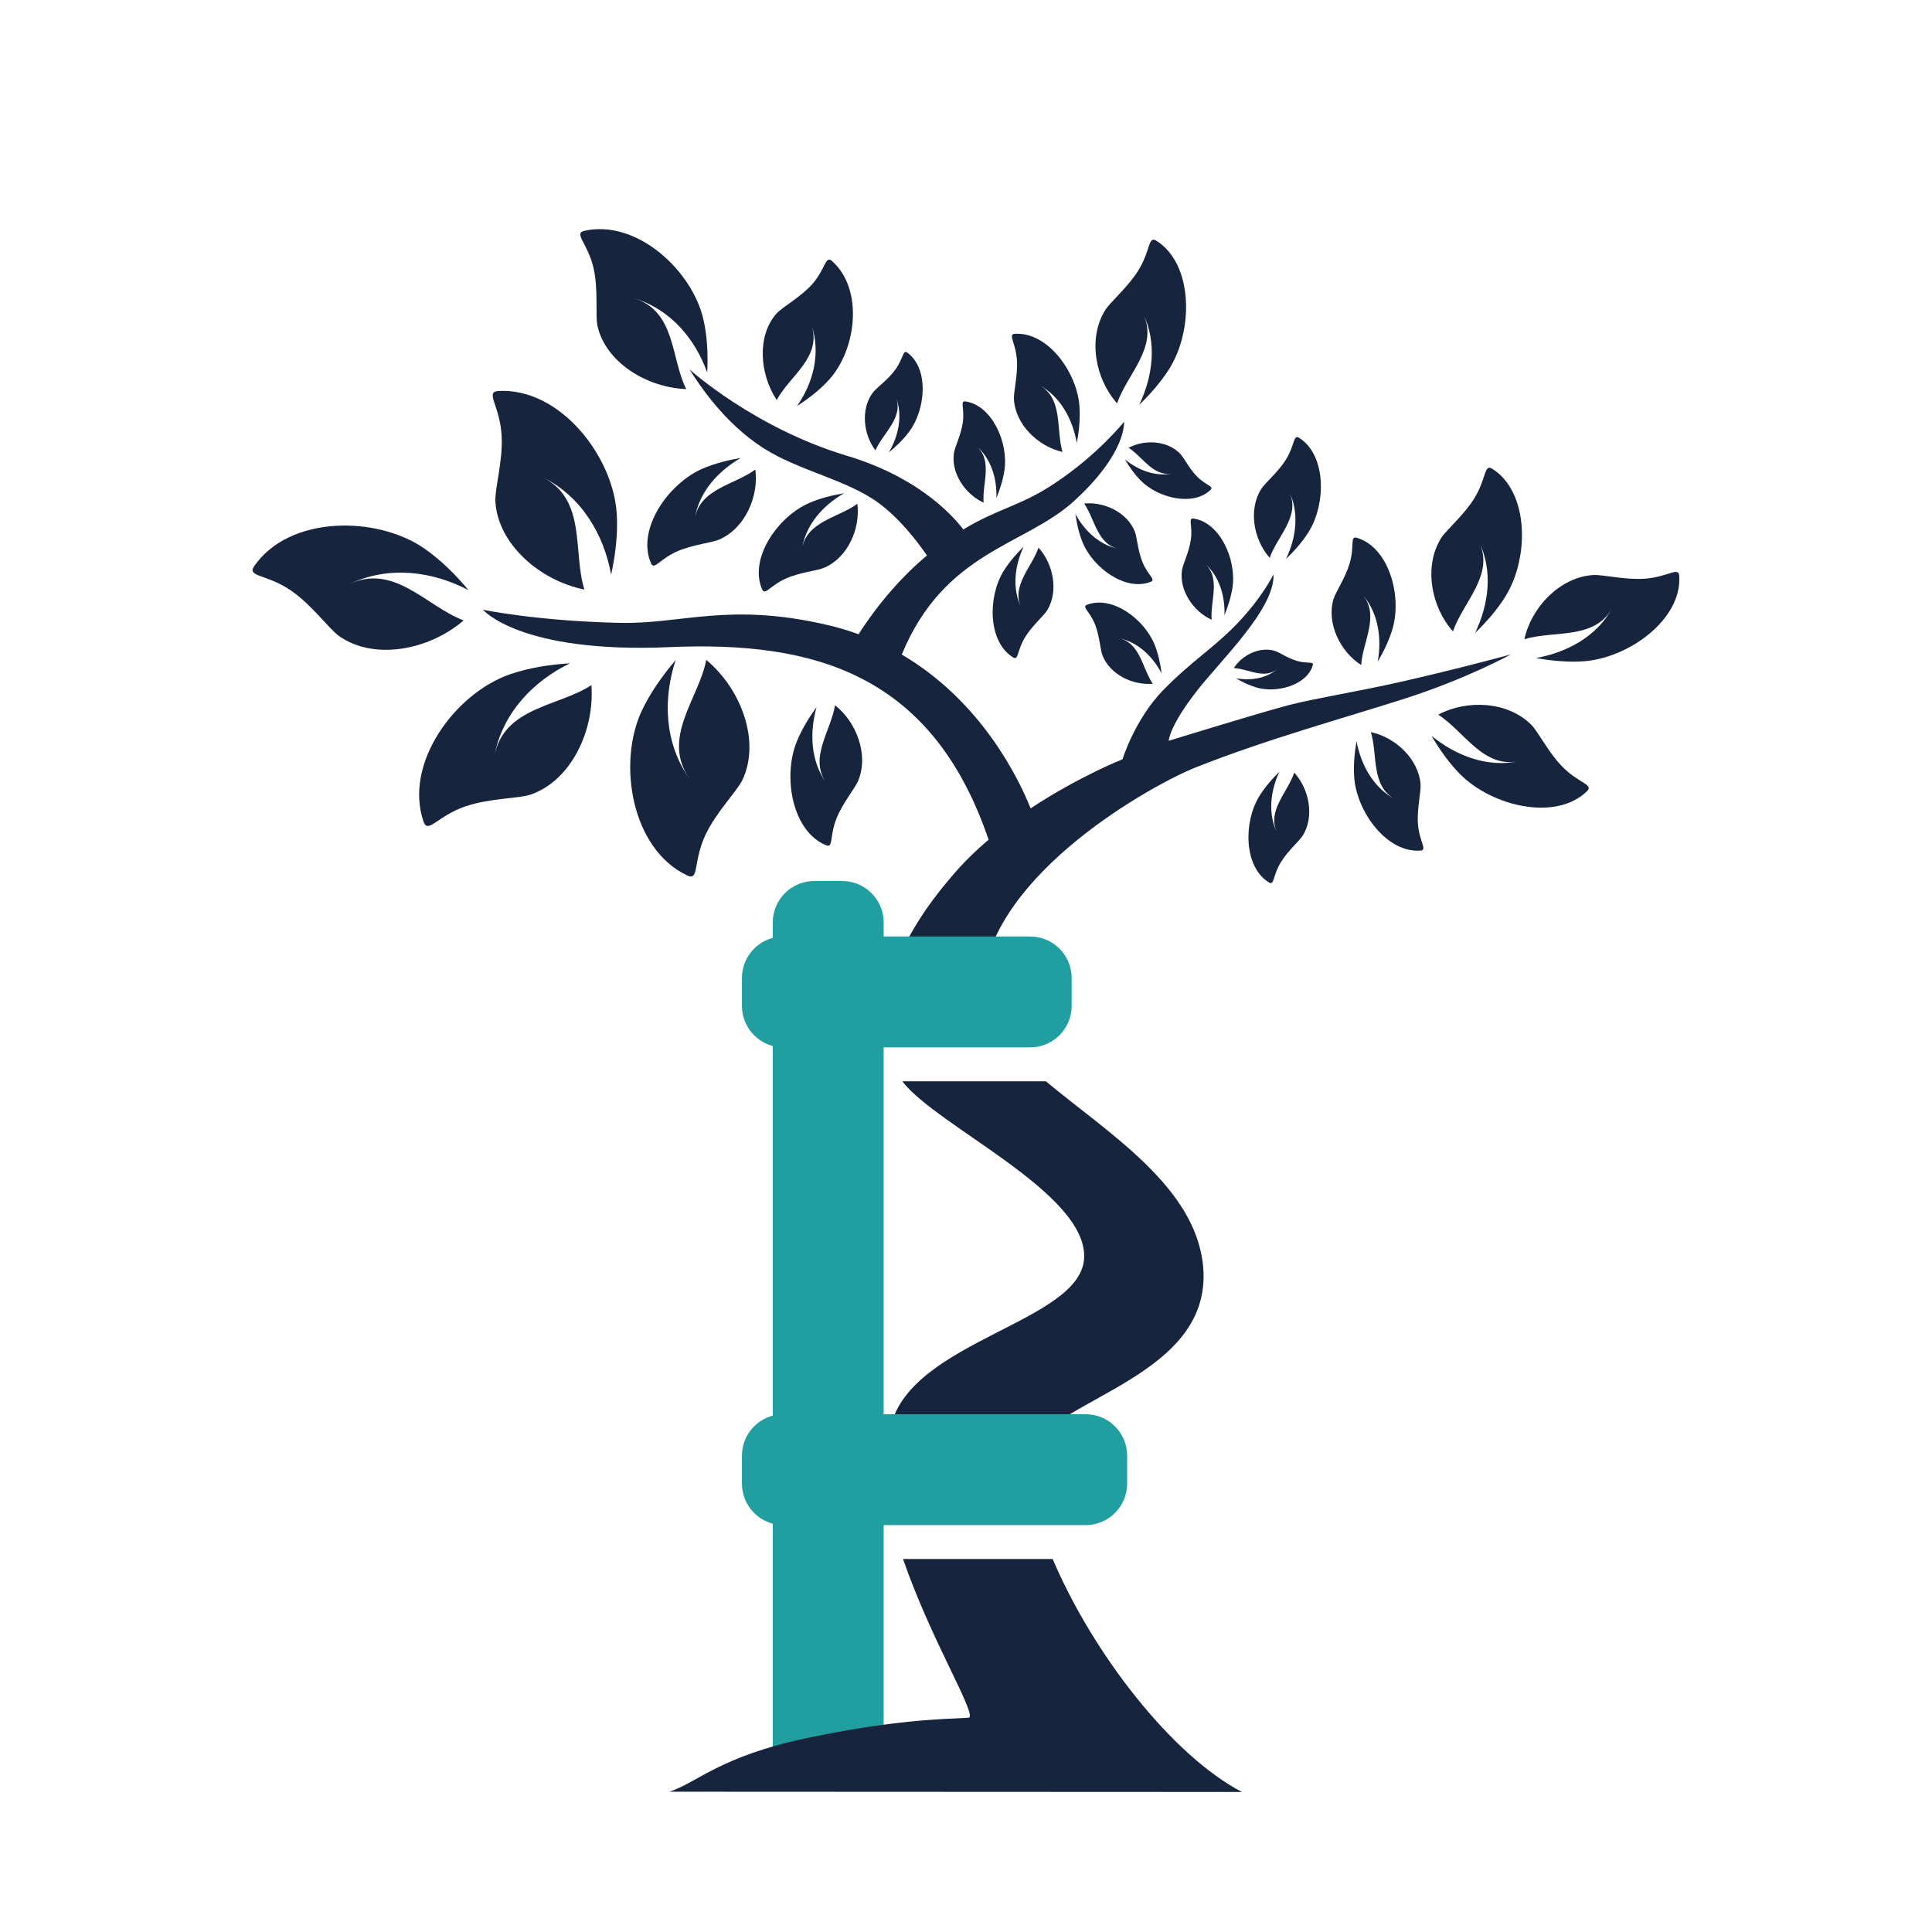
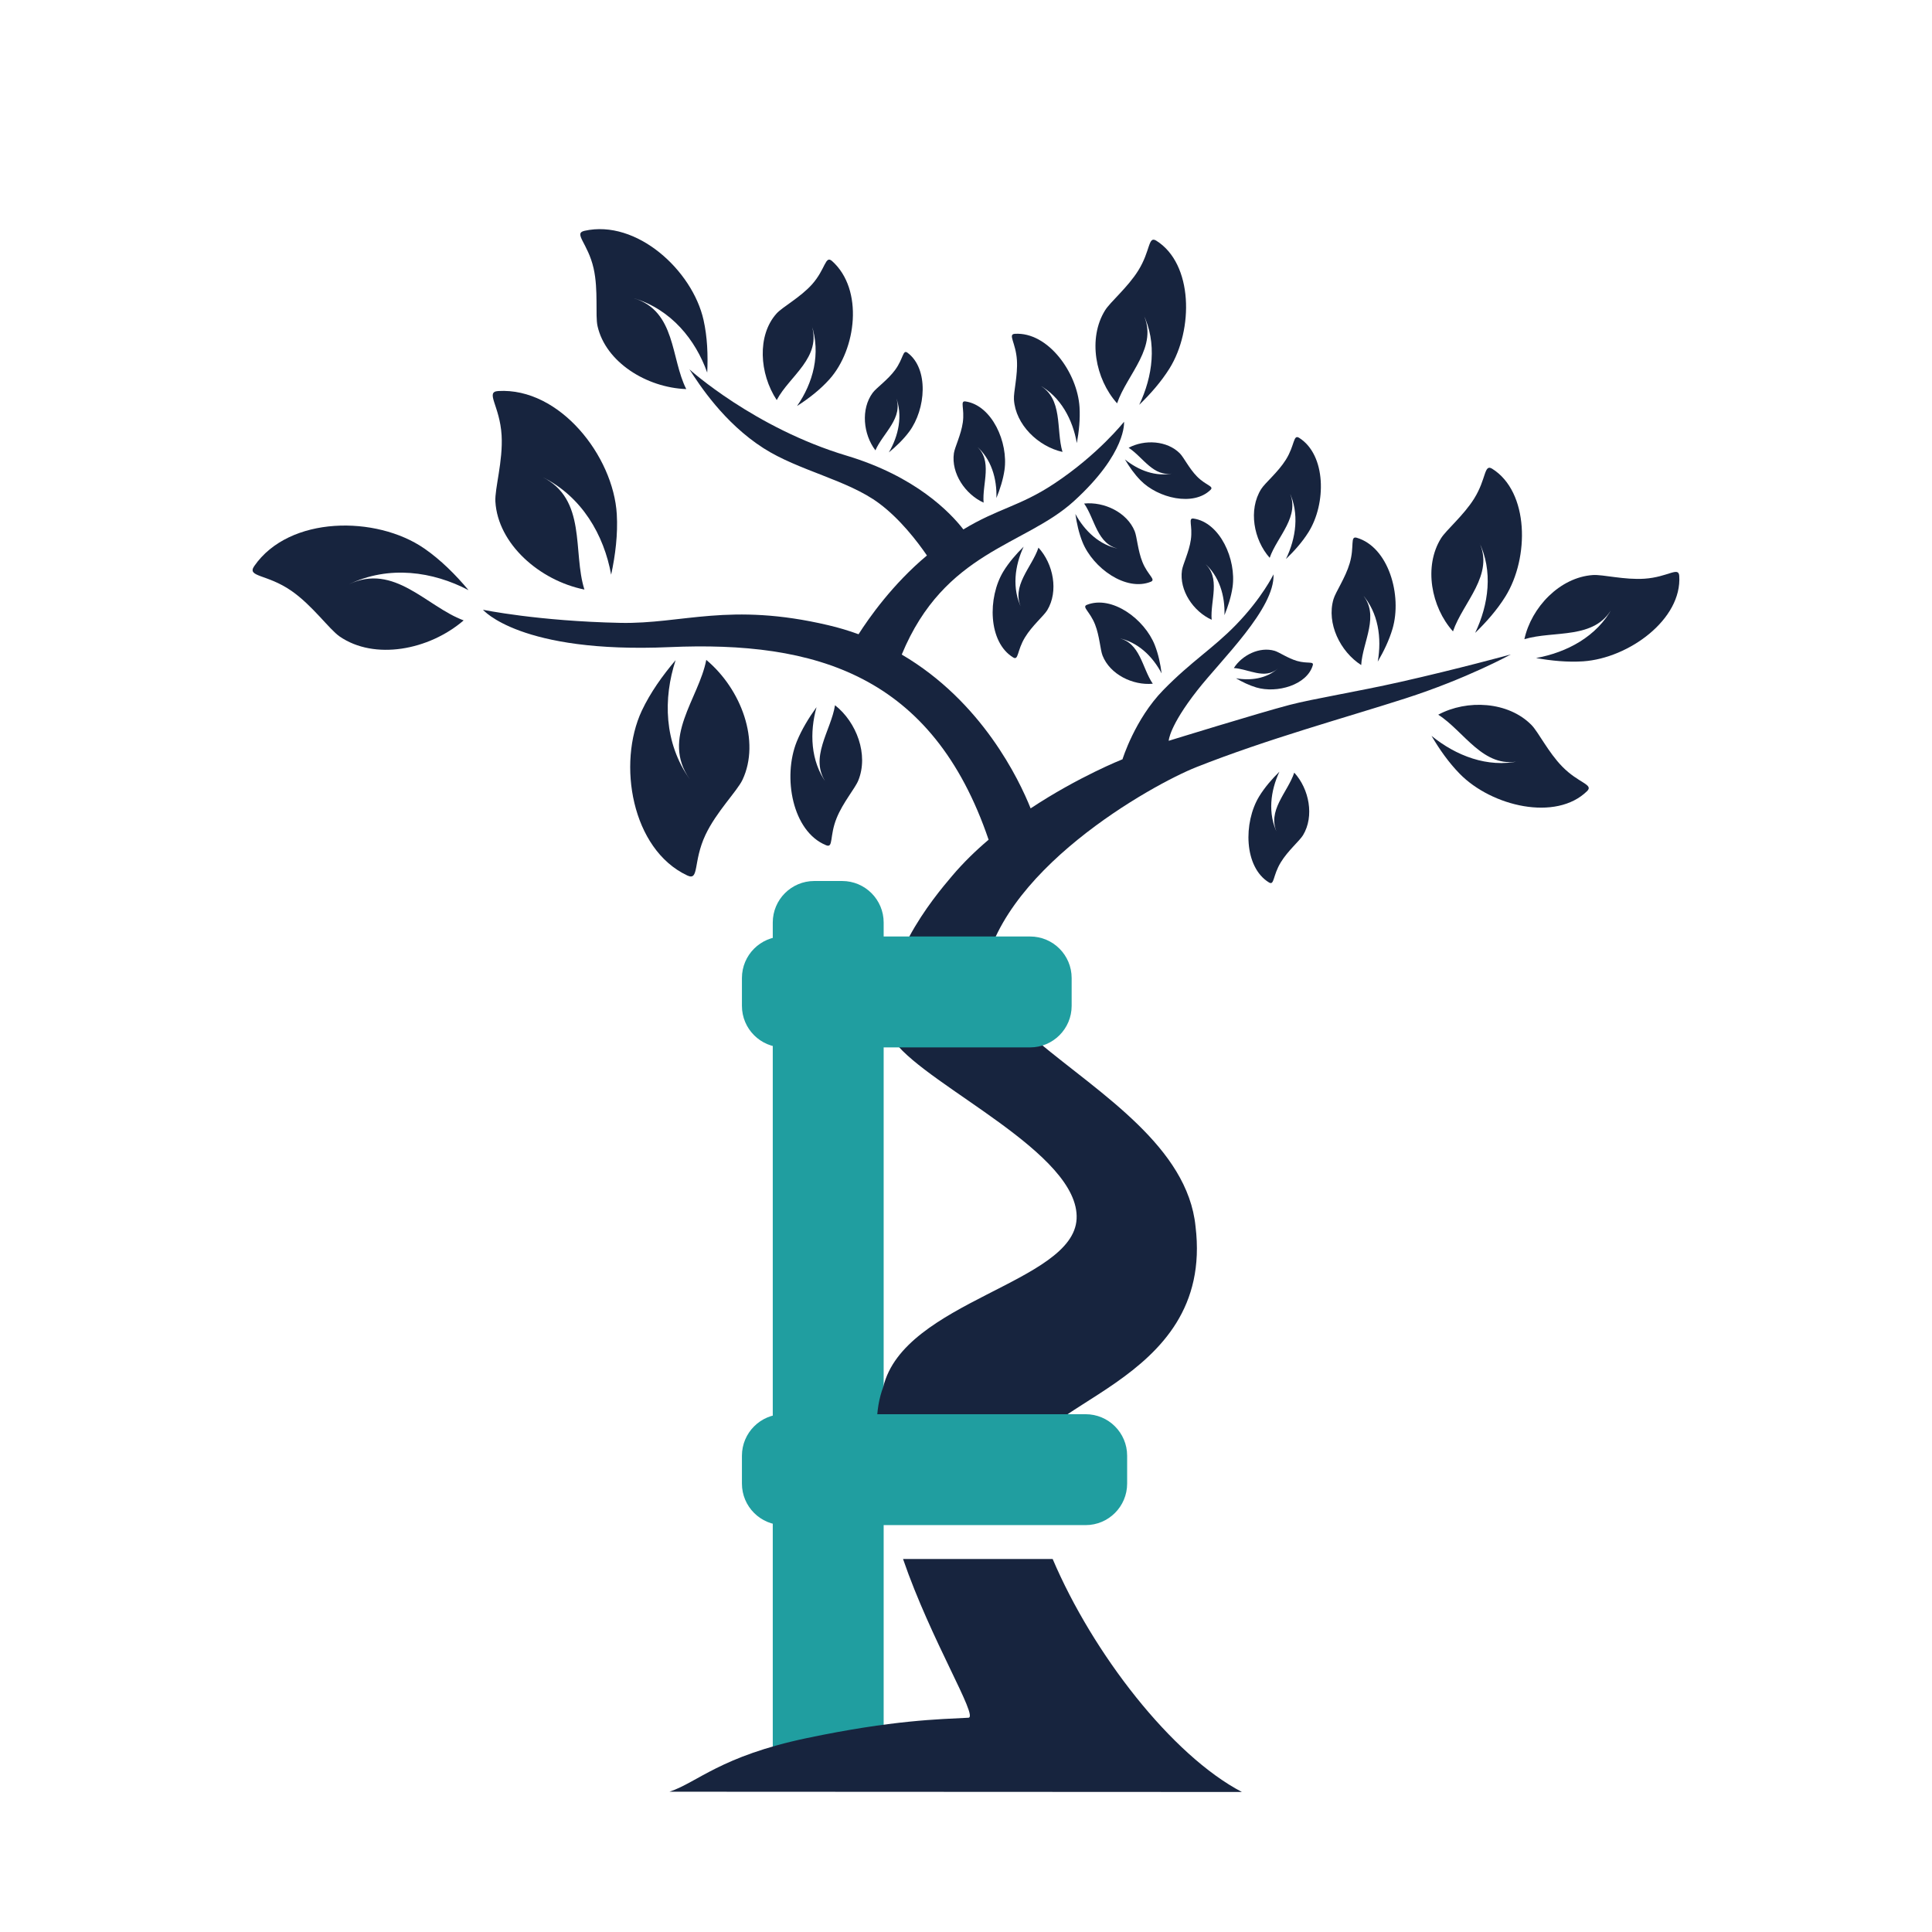
<svg xmlns="http://www.w3.org/2000/svg" id="Camada_1" x="0px" y="0px" viewBox="0 0 428.57 428.57" style="enable-background:new 0 0 428.57 428.57;" xml:space="preserve">
  <style type="text/css">	.st0{fill:#17243E;}	.st1{fill:#209EA0;}</style>
  <g>
    <g>
      <path class="st0" d="M335.15,145.17c0,0-9.71,5.36-23.47,9.78c-13.35,4.29-30.51,8.97-46.32,15.23   c-9.48,3.75-44.92,23.27-47.38,47.71c-0.36,3.64,0.75,7.06,2.85,10.35h-24.13v1.78c-2.11-16.17,10.41-30.87,14.52-35.74   c2.45-2.89,5.2-5.57,8.08-8.01c-12.46-36.59-38.37-44.14-70.8-42.72c-33.16,1.45-41.36-8.29-41.36-8.29s12.17,2.53,30.48,2.91   c13.8,0.28,24.14-4.65,46.09,0.51c2.36,0.55,4.6,1.23,6.74,2.01c2.28-3.58,7.56-11.12,15.17-17.47   c-2.19-3.19-6.01-8.15-10.63-11.58c-6.98-5.19-17.84-7.23-25.64-12.23c-8.78-5.63-14.23-14.08-16.41-17.47   c0,0,14.36,12.99,34.87,19.14c15.27,4.58,22.96,12.57,25.89,16.36c7.68-4.66,12.5-5.1,20.08-10.11   c9.84-6.5,15.56-13.77,15.56-13.77s0.69,6.86-11.13,17.62c-10.89,9.92-28.68,11.03-38.18,34.02   c17.78,10.41,26.04,27.75,28.59,34.12c10.65-7.05,20.38-10.89,20.38-10.89s2.73-8.89,9.04-15.35c6.31-6.45,10.95-9.15,16.13-14.47   c5.79-5.96,8.33-11.2,8.33-11.2c0.31,7.6-11.49,18.81-16.91,25.73c-6.28,8.02-6.34,11.19-6.34,11.19s20.04-6.19,26.8-7.96   c5.24-1.37,15.05-2.95,24.54-5.09C323.17,148.45,335.15,145.17,335.15,145.17z" />
      <path class="st0" d="M103.93,130.91c-2.86-3.42-6.15-6.71-9.81-9.24c-10.63-7.34-29.96-7.32-37.72,3.9   c-1.7,2.47,2.78,1.72,8.21,5.47c4.7,3.25,8.38,8.51,10.72,10.14c7.72,5.33,19.81,3.07,27.52-3.56   c-8.23-3.05-15.4-12.83-25.51-7.98C86.32,125.32,96.04,126.78,103.93,130.91z" />
      <path class="st0" d="M156.88,82.65c0.19-3.87,0.03-7.92-0.82-11.69c-2.46-10.96-14.82-22.35-26.4-19.76   c-2.54,0.57,0.76,2.74,2.02,8.34c1.09,4.85,0.33,10.38,0.87,12.8c1.79,7.96,10.84,13.65,19.68,13.97   c-3.46-6.8-2.27-17.28-11.59-20.15C148.93,68.68,154.28,75.36,156.88,82.65z" />
      <path class="st0" d="M135.57,127.48c0.94-4.35,1.51-8.98,1.25-13.42c-0.76-12.9-12.67-28.12-26.29-27.32   c-2.99,0.18,0.36,3.25,0.74,9.84c0.33,5.71-1.55,11.84-1.38,14.69c0.55,9.36,9.77,17.5,19.75,19.51   c-2.66-8.36,0.63-20.03-9.42-25.02C129.14,110.16,133.98,118.72,135.57,127.48z" />
      <path class="st0" d="M142.37,157.65c-5.47,11.7-2.27,30.76,10.08,36.55c2.71,1.28,1.23-3.03,4.04-9   c2.44-5.17,7.01-9.67,8.23-12.25c3.98-8.5-0.24-20.04-8.05-26.57c-1.65,8.63-10.11,17.31-3.66,26.48   c-5.75-8.12-5.91-17.96-3.14-26.42C146.97,149.84,144.27,153.63,142.37,157.65z" />
-       <path class="st0" d="M126.43,147.14c-4.45,0.27-9.06,0.98-13.26,2.42c-12.22,4.21-23.65,19.79-19.22,32.69   c0.99,2.83,3.04-1.22,9.27-3.37c5.41-1.86,11.83-1.7,14.52-2.63c8.87-3.06,14.21-14.13,13.45-24.27   c-7.34,4.82-19.47,4.8-21.55,15.82C111.47,158.01,118.42,151.04,126.43,147.14z" />
      <path class="st0" d="M176.81,90.06c2.6-1.66,5.14-3.64,7.19-5.93c5.96-6.66,7.62-19.91,0.59-26.21c-1.55-1.38-1.43,1.76-4.46,5.16   c-2.64,2.94-6.57,5.01-7.88,6.48c-4.33,4.83-3.82,13.32,0.05,19.19c2.81-5.38,10.14-9.45,7.68-16.81   C182.18,78.46,180.33,85.01,176.81,90.06z" />
      <path class="st0" d="M176.74,164.51c-3.16,7.85-0.99,19.95,6.52,22.99c1.65,0.67,0.7-2.02,2.33-6.03c1.4-3.47,4.12-6.62,4.81-8.36   c2.31-5.7-0.37-12.9-5.17-16.67c-0.88,5.65-5.89,11.73-1.9,17.28c-3.56-4.92-3.76-11.26-2.2-16.86   C179.43,159.21,177.84,161.81,176.74,164.51z" />
-       <path class="st0" d="M155.84,103.96c-7.75,3.4-14.67,13.55-11.43,20.99c0.71,1.64,1.91-0.96,5.89-2.68   c3.43-1.5,7.58-1.84,9.28-2.6c5.64-2.45,8.77-9.47,7.98-15.52c-4.59,3.42-12.42,4.26-13.46,11.01c0.9-6,5.2-10.67,10.23-13.58   C161.48,102.07,158.52,102.81,155.84,103.96z" />
-       <path class="st0" d="M179.49,111.58c-7.07,3.1-13.38,12.37-10.43,19.15c0.65,1.49,1.75-0.87,5.37-2.44   c3.13-1.37,6.91-1.68,8.47-2.38c5.15-2.24,8-8.64,7.28-14.16c-4.18,3.12-11.33,3.88-12.28,10.05c0.82-5.47,4.74-9.74,9.34-12.39   C184.63,109.85,181.93,110.52,179.49,111.58z" />
      <path class="st0" d="M372.5,127.73c-0.15-2.12-2.54,0.29-7.68,0.64c-4.46,0.31-9.25-0.96-11.47-0.81   c-7.32,0.5-13.65,7.13-15.2,14.23c6.53-1.99,15.66,0.21,19.52-6.97c-3.42,6.38-10.09,9.91-16.93,11.15   c3.4,0.61,7.01,0.96,10.48,0.73C361.3,146,373.16,137.39,372.5,127.73z" />
      <path class="st0" d="M327.23,140.39c2.48-2.4,4.88-5.12,6.71-8.07c5.34-8.58,5.27-23.23-2.95-28.35   c-1.81-1.11-1.25,2.24-3.97,6.61c-2.36,3.79-6.19,6.95-7.37,8.84c-3.87,6.23-2.18,15.24,2.66,20.64   c2.2-6.47,9.33-12.58,5.75-19.91C331.26,126.64,330.22,134.13,327.23,140.39z" />
      <path class="st0" d="M252.71,89.8c2.48-2.4,4.88-5.12,6.72-8.07c5.34-8.58,5.27-23.23-2.95-28.35c-1.81-1.11-1.25,2.24-3.97,6.61   c-2.36,3.79-6.19,6.95-7.37,8.84c-3.87,6.23-2.18,15.24,2.66,20.64c2.2-6.47,9.33-12.58,5.75-19.91   C256.74,76.05,255.7,83.54,252.71,89.8z" />
      <path class="st0" d="M305.62,146.77c1.33-2.27,2.53-4.75,3.28-7.29c2.17-7.38-0.86-18.11-7.93-20.19   c-1.55-0.45-0.46,1.9-1.57,5.66c-0.96,3.26-3.12,6.35-3.6,7.98c-1.57,5.36,1.5,11.62,6.15,14.6c0.3-5.19,4.28-11.12,0.17-15.77   C305.78,135.87,306.54,141.57,305.62,146.77z" />
      <path class="st0" d="M238.87,98.29c0.48-2.59,0.76-5.33,0.6-7.97c-0.48-7.67-6.99-16.73-14.35-16.27   c-1.61,0.11,0.21,1.94,0.46,5.85c0.21,3.39-0.77,7.04-0.66,8.73c0.35,5.57,5.38,10.41,10.77,11.62   c-1.49-4.98,0.23-11.92-5.23-14.88C235.3,87.98,237.96,93.09,238.87,98.29z" />
      <path class="st0" d="M274.17,150.46c1.41,0.83,2.95,1.57,4.52,2.04c4.57,1.35,11.23-0.53,12.52-4.92   c0.28-0.96-1.18-0.29-3.51-0.97c-2.02-0.59-3.94-1.94-4.95-2.24c-3.32-0.98-7.21,0.93-9.05,3.82c3.22,0.19,6.9,2.66,9.78,0.1   C280.93,150.56,277.4,151.03,274.17,150.46z" />
      <path class="st0" d="M285.26,124c1.84-1.76,3.62-3.76,4.99-5.94c3.97-6.31,3.97-17.13-2.07-20.94c-1.33-0.83-0.93,1.65-2.95,4.87   c-1.75,2.79-4.59,5.11-5.47,6.5c-2.88,4.59-1.67,11.24,1.89,15.25c1.65-4.76,6.93-9.25,4.32-14.68   C288.29,113.86,287.49,119.39,285.26,124z" />
      <path class="st0" d="M271.62,136.46c0.8-1.96,1.48-4.09,1.79-6.2c0.89-6.14-2.77-14.37-8.65-15.23c-1.29-0.18-0.15,1.57-0.6,4.7   c-0.39,2.72-1.77,5.43-1.97,6.79c-0.64,4.46,2.53,9.12,6.59,10.96c-0.36-4.18,2.15-9.38-1.67-12.62   C270.5,127.73,271.76,132.2,271.62,136.46z" />
      <path class="st0" d="M221.03,110.48c0.8-1.96,1.48-4.09,1.79-6.2c0.89-6.14-2.77-14.37-8.65-15.23c-1.29-0.18-0.15,1.57-0.6,4.7   c-0.39,2.72-1.77,5.43-1.97,6.79c-0.64,4.46,2.53,9.12,6.59,10.96c-0.36-4.18,2.15-9.38-1.67-12.62   C219.91,101.75,221.17,106.22,221.03,110.48z" />
      <path class="st0" d="M197.17,100.36c1.64-1.35,3.24-2.89,4.52-4.61c3.7-4.99,4.39-13.96-0.39-17.51   c-1.05-0.77-0.88,1.31-2.76,3.85c-1.63,2.21-4.14,3.94-4.95,5.04c-2.68,3.62-2.1,9.22,0.6,12.77c1.67-3.85,6.34-7.23,4.52-11.9   C200.33,92.15,199.32,96.68,197.17,100.36z" />
      <path class="st0" d="M238.55,114.01c0.3,2.1,0.78,4.27,1.58,6.25c2.33,5.75,9.63,11.02,15.15,8.79c1.2-0.5-0.66-1.43-1.85-4.36   c-1.03-2.54-1.21-5.58-1.72-6.85c-1.69-4.18-6.78-6.6-11.22-6.14c2.42,3.43,2.87,9.18,7.81,10.06   C243.92,120.99,240.58,117.76,238.55,114.01z" />
      <path class="st0" d="M257.68,149.38c-0.27-2.11-0.73-4.28-1.51-6.27c-2.27-5.78-9.51-11.12-15.05-8.95   c-1.21,0.48,0.64,1.44,1.8,4.38c1,2.55,1.15,5.6,1.65,6.87c1.65,4.2,6.71,6.67,11.15,6.26c-2.38-3.46-2.77-9.21-7.7-10.14   C252.39,142.35,255.7,145.61,257.68,149.38z" />
      <path class="st0" d="M317.55,163.23c1.75,2.98,3.83,5.95,6.27,8.43c7.07,7.21,21.33,10.61,28.24,3.83   c1.51-1.49-1.89-1.74-5.49-5.42c-3.13-3.19-5.29-7.65-6.84-9.24c-5.15-5.24-14.29-5.73-20.69-2.29   c5.76,3.67,10.01,12.03,17.99,10.29C329.96,170.39,322.93,167.61,317.55,163.23z" />
      <path class="st0" d="M249.54,101.91c0.96,1.64,2.11,3.27,3.45,4.64c3.89,3.97,11.73,5.84,15.54,2.11   c0.83-0.82-1.04-0.96-3.02-2.98c-1.72-1.76-2.91-4.21-3.77-5.09c-2.83-2.88-7.86-3.15-11.38-1.26c3.17,2.02,5.51,6.62,9.9,5.66   C256.37,105.85,252.51,104.32,249.54,101.91z" />
      <path class="st0" d="M283.81,171.18c-1.66,1.63-3.26,3.48-4.49,5.48c-3.53,5.81-3.4,15.69,2.17,19.09   c1.22,0.74,0.82-1.51,2.63-4.47c1.57-2.58,4.13-4.72,4.92-6c2.56-4.22,1.37-10.28-1.94-13.89c-1.44,4.37-6.2,8.53-3.75,13.46   C281.17,180.47,281.83,175.42,283.81,171.18z" />
      <path class="st0" d="M227.07,121.27c-1.66,1.63-3.26,3.48-4.49,5.48c-3.53,5.81-3.4,15.69,2.17,19.09   c1.22,0.74,0.82-1.51,2.63-4.47c1.57-2.58,4.13-4.72,4.92-6c2.56-4.22,1.37-10.28-1.94-13.89c-1.44,4.37-6.2,8.53-3.75,13.46   C224.43,130.56,225.09,125.51,227.07,121.27z" />
-       <path class="st0" d="M315.12,173.98c-0.44-5.61-5.56-10.42-11.03-11.57c1.57,4.99-0.07,12.01,5.47,14.94   c-4.92-2.58-7.67-7.69-8.65-12.94c-0.45,2.62-0.7,5.4-0.51,8.05c0.59,7.73,7.28,16.78,14.69,16.22c1.62-0.12-0.25-1.95-0.55-5.89   C314.29,179.37,315.25,175.68,315.12,173.98z" />
    </g>
    <path class="st1" d="M196.03,394.37h-24.61V204.64c0-5.09,4.13-9.21,9.21-9.21h6.18c5.09,0,9.21,4.13,9.21,9.21V394.37z" />
-     <path class="st0" d="M227.75,325.51c0.28,2.75,0.85,5.67,1.67,8.7h-32.31c-1.28-6.59-1.42-12.82,0.49-17.85  c4.58-19.07,42.18-23.03,42.89-37.29c0.71-14.48-32.71-29.21-40.34-39.21h31.85c13.83,11.52,33.11,23.31,34.87,40.89  C269.55,307.81,226.11,310.96,227.75,325.51z" />
+     <path class="st0" d="M227.75,325.51h-32.31c-1.28-6.59-1.42-12.82,0.49-17.85  c4.58-19.07,42.18-23.03,42.89-37.29c0.71-14.48-32.71-29.21-40.34-39.21h31.85c13.83,11.52,33.11,23.31,34.87,40.89  C269.55,307.81,226.11,310.96,227.75,325.51z" />
    <path class="st0" d="M275.49,397.51l-126.98-0.06c6.22-2.07,11.28-7.86,30.45-11.89c19.17-4.02,29.37-4.18,35.87-4.52  c2.28-0.12-8.34-17.21-14.51-35.21h33.19C242.43,366.8,259.93,389.37,275.49,397.51z" />
    <path class="st1" d="M164.58,223.13v-6.18c0-5.09,4.13-9.21,9.21-9.21h54.72c5.09,0,9.21,4.13,9.21,9.21v6.18  c0,5.09-4.13,9.21-9.21,9.21h-54.72C168.7,232.34,164.58,228.22,164.58,223.13z" />
    <path class="st1" d="M164.58,329.1v-6.18c0-5.09,4.13-9.21,9.21-9.21h67.03c5.09,0,9.21,4.13,9.21,9.21v6.18  c0,5.09-4.13,9.21-9.21,9.21h-67.03C168.7,338.31,164.58,334.19,164.58,329.1z" />
  </g>
</svg>